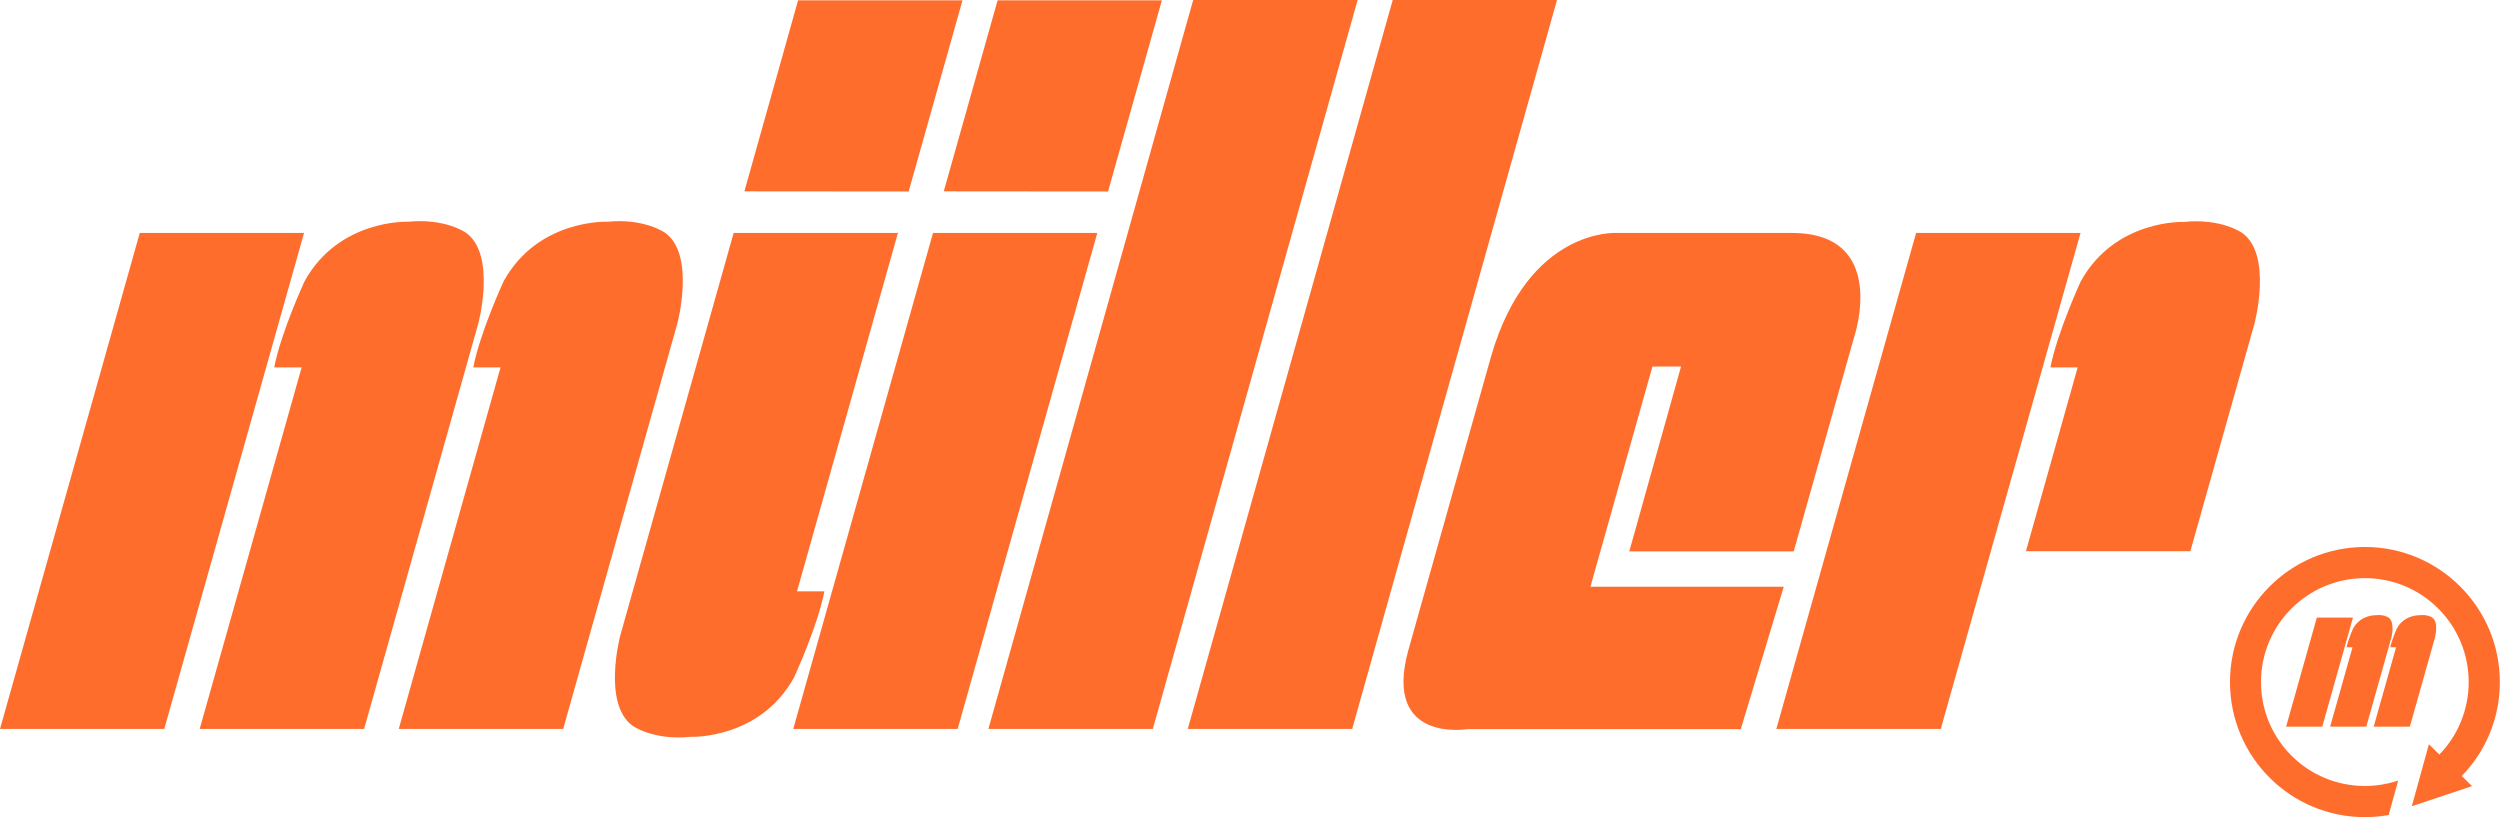
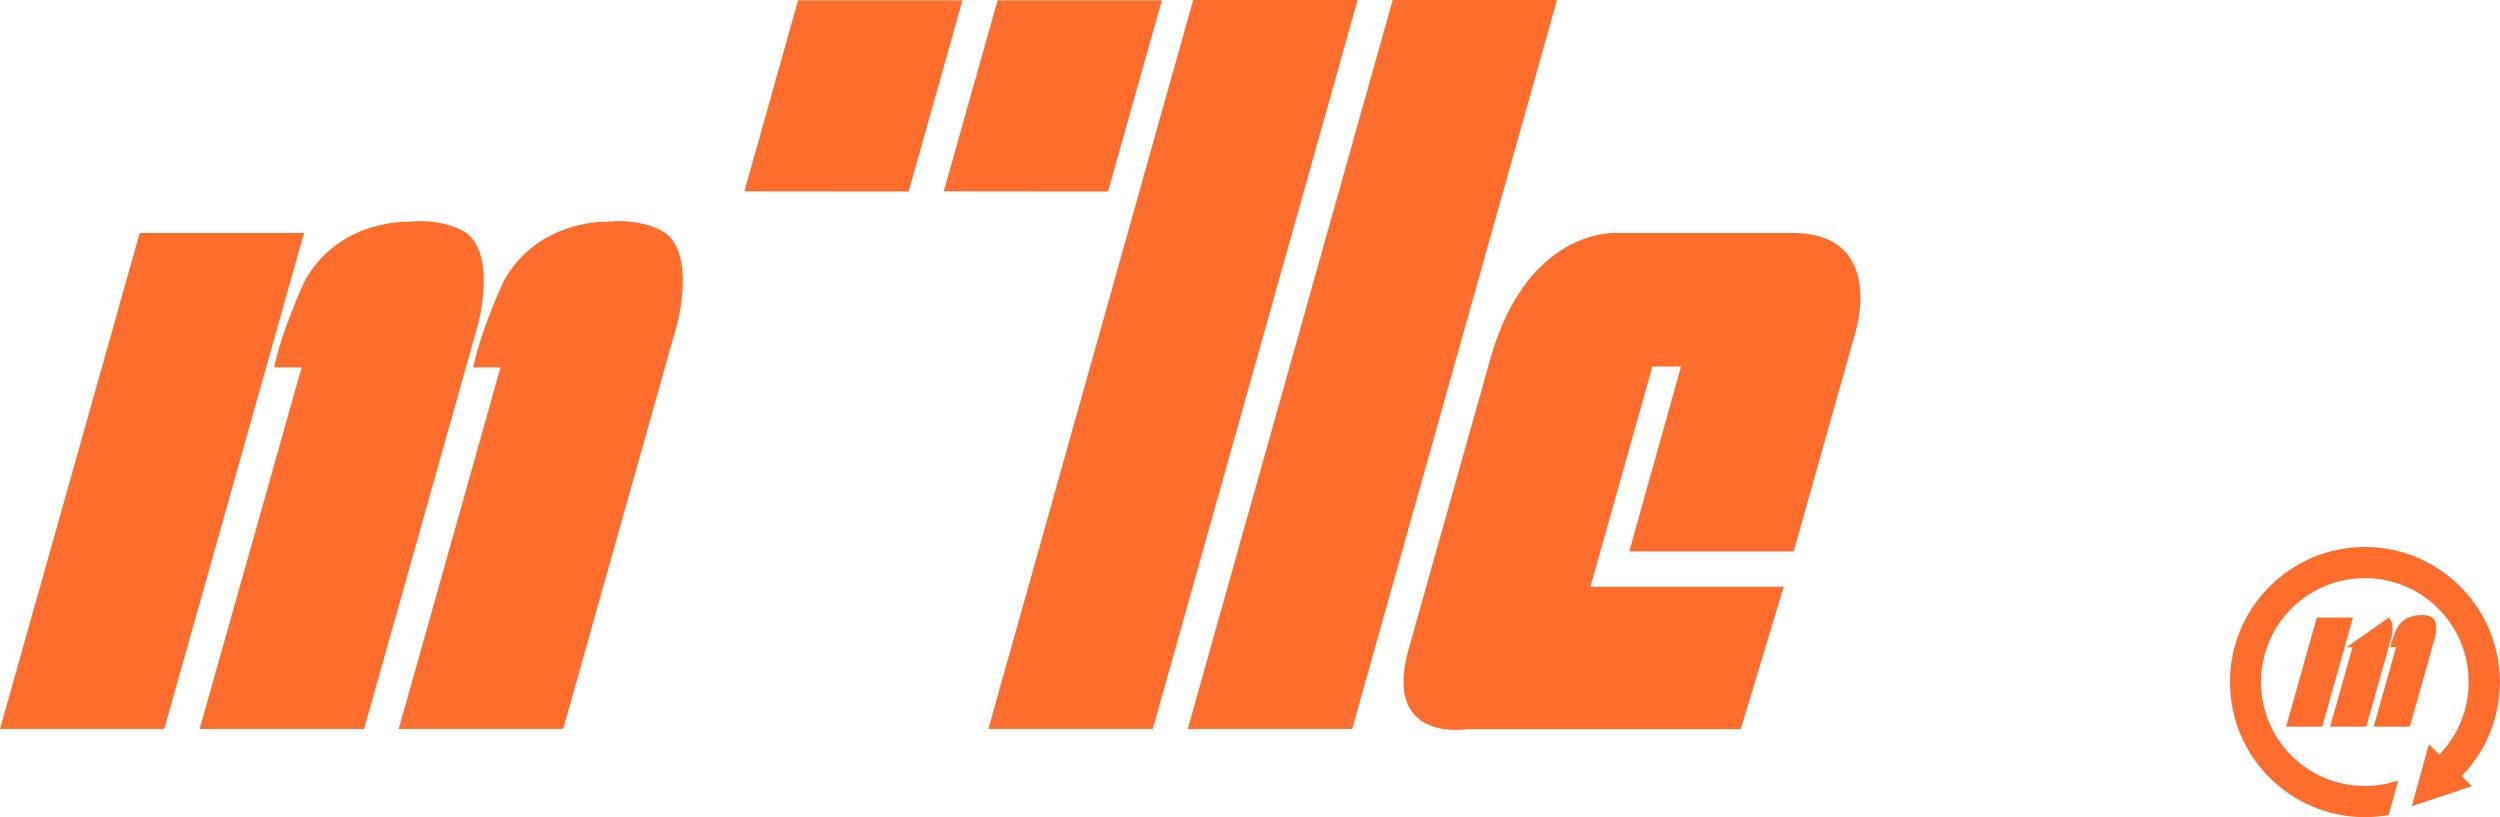
<svg xmlns="http://www.w3.org/2000/svg" id="Ebene_1" viewBox="0 0 165.27 54.02">
  <defs>
    <style>.cls-1{fill:#ff6d2d;}</style>
  </defs>
-   <polygon class="cls-1" points="117.43 48.19 126.67 15.4 137.54 15.4 128.3 48.19 117.43 48.19" />
  <polygon class="cls-1" points="65.34 48.19 78.88 0 89.75 0 76.21 48.19 65.34 48.19" />
  <polygon class="cls-1" points="78.52 48.19 92.07 0 102.93 0 89.39 48.19 78.52 48.19" />
  <polygon class="cls-1" points="0 48.19 9.24 15.4 20.1 15.4 10.86 48.19 0 48.19" />
  <g>
    <path class="cls-1" d="m18.13,24.29h1.81l-6.74,23.9h10.87l7.55-26.81s1.21-4.54-.81-5.99c0,0-1.36-.98-3.84-.73,0,0-4.55-.19-6.83,3.92,0,0-1.56,3.37-2.01,5.7" />
    <path class="cls-1" d="m31.28,24.29h1.81l-6.73,23.9h10.87l7.55-26.81s1.21-4.54-.81-5.99c0,0-1.36-.98-3.84-.73,0,0-4.55-.19-6.83,3.92,0,0-1.56,3.37-2.01,5.7" />
-     <polygon class="cls-1" points="61.68 15.4 72.54 15.4 63.31 48.19 52.44 48.19 61.68 15.4" />
    <polygon class="cls-1" points="49.21 12.65 52.76 .02 63.63 .02 60.07 12.66 49.21 12.65" />
    <polygon class="cls-1" points="62.39 12.65 65.95 .02 76.81 .02 73.25 12.66 62.39 12.65" />
-     <path class="cls-1" d="m47.14,20.23l-6.13,21.76s-1.21,4.53.81,5.99c0,0,1.36.98,3.84.73,0,0,4.55.19,6.83-3.92,0,0,1.56-3.37,2.01-5.7h-1.81l6.67-23.69h-10.86l-1.36,4.83" />
    <path class="cls-1" d="m105.16,38.79h12.76l-2.84,9.41h-18.06s-5.59.95-3.93-5.17l.43-1.53,5.05-17.93c2.47-8.55,8.31-8.17,8.31-8.17h11.57c6.45,0,4.13,6.86,4.13,6.86l-4,14.19h-10.87l3.42-12.22h-1.89l-4.09,14.52v.05Z" />
-     <path class="cls-1" d="m135.54,24.29h1.81l-3.42,12.15h10.87l4.24-15.05s1.21-4.54-.81-5.99c0,0-1.36-.98-3.84-.73,0,0-4.55-.19-6.83,3.92,0,0-1.56,3.37-2.01,5.7" />
  </g>
  <g>
    <path class="cls-1" d="m162.75,51.31l.67.66-3.98,1.33,1.13-4.1.69.68.02-.02c1.19-1.23,1.92-2.92,1.92-4.77,0-3.79-3.07-6.87-6.86-6.87s-6.87,3.07-6.87,6.87,3.07,6.87,6.87,6.87c.77,0,1.51-.13,2.2-.36l-.63,2.28c-.51.09-1.03.14-1.57.14-4.93,0-8.92-4-8.92-8.93s4-8.93,8.92-8.93,8.92,4,8.92,8.93c0,2.42-.96,4.62-2.53,6.22h0Z" />
    <polygon class="cls-1" points="153.16 40.83 155.55 40.83 153.52 48.04 151.13 48.04 153.16 40.83" />
-     <path class="cls-1" d="m155.12,42.79h.4l-1.48,5.25h2.39l1.66-5.89s.26-1-.18-1.32c0,0-.3-.22-.84-.16,0,0-1-.04-1.5.86,0,0-.34.74-.44,1.25" />
+     <path class="cls-1" d="m155.12,42.79h.4l-1.48,5.25h2.39l1.66-5.89s.26-1-.18-1.32" />
    <path class="cls-1" d="m158.01,42.79h.39l-1.48,5.25h2.39l1.66-5.89s.27-1-.17-1.32c0,0-.3-.22-.84-.16,0,0-1-.04-1.5.86,0,0-.34.74-.44,1.25" />
  </g>
</svg>